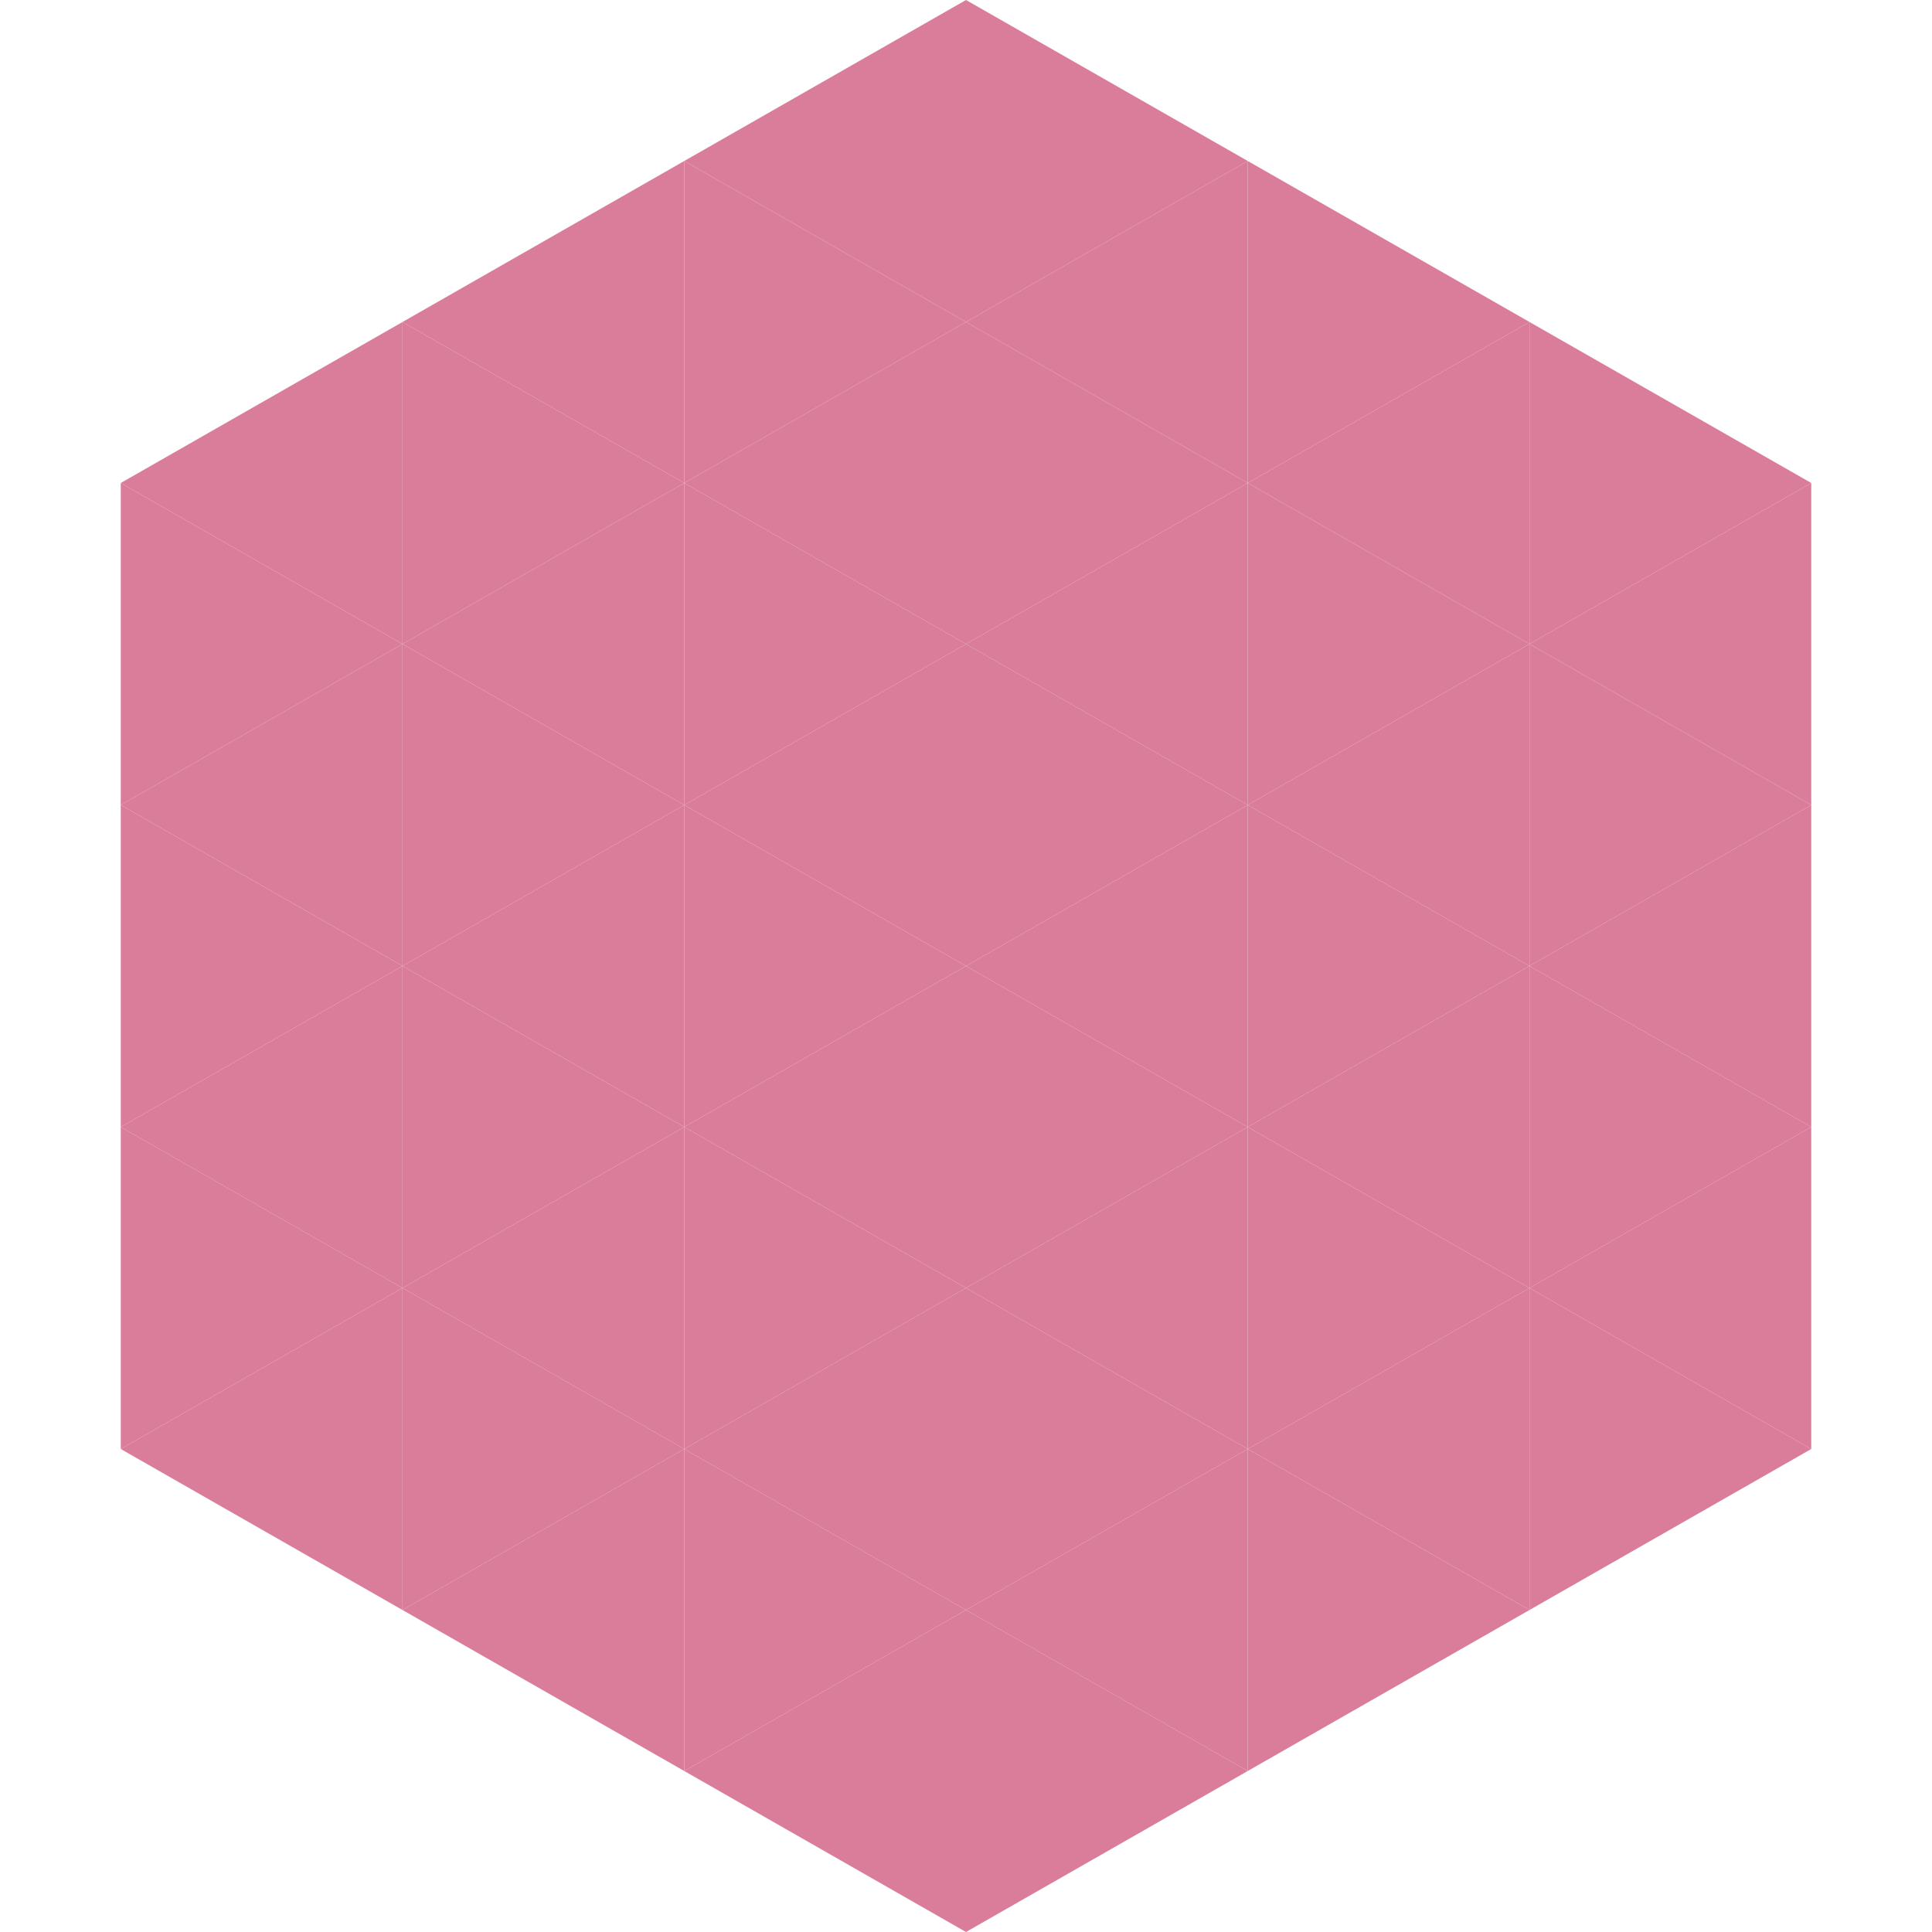
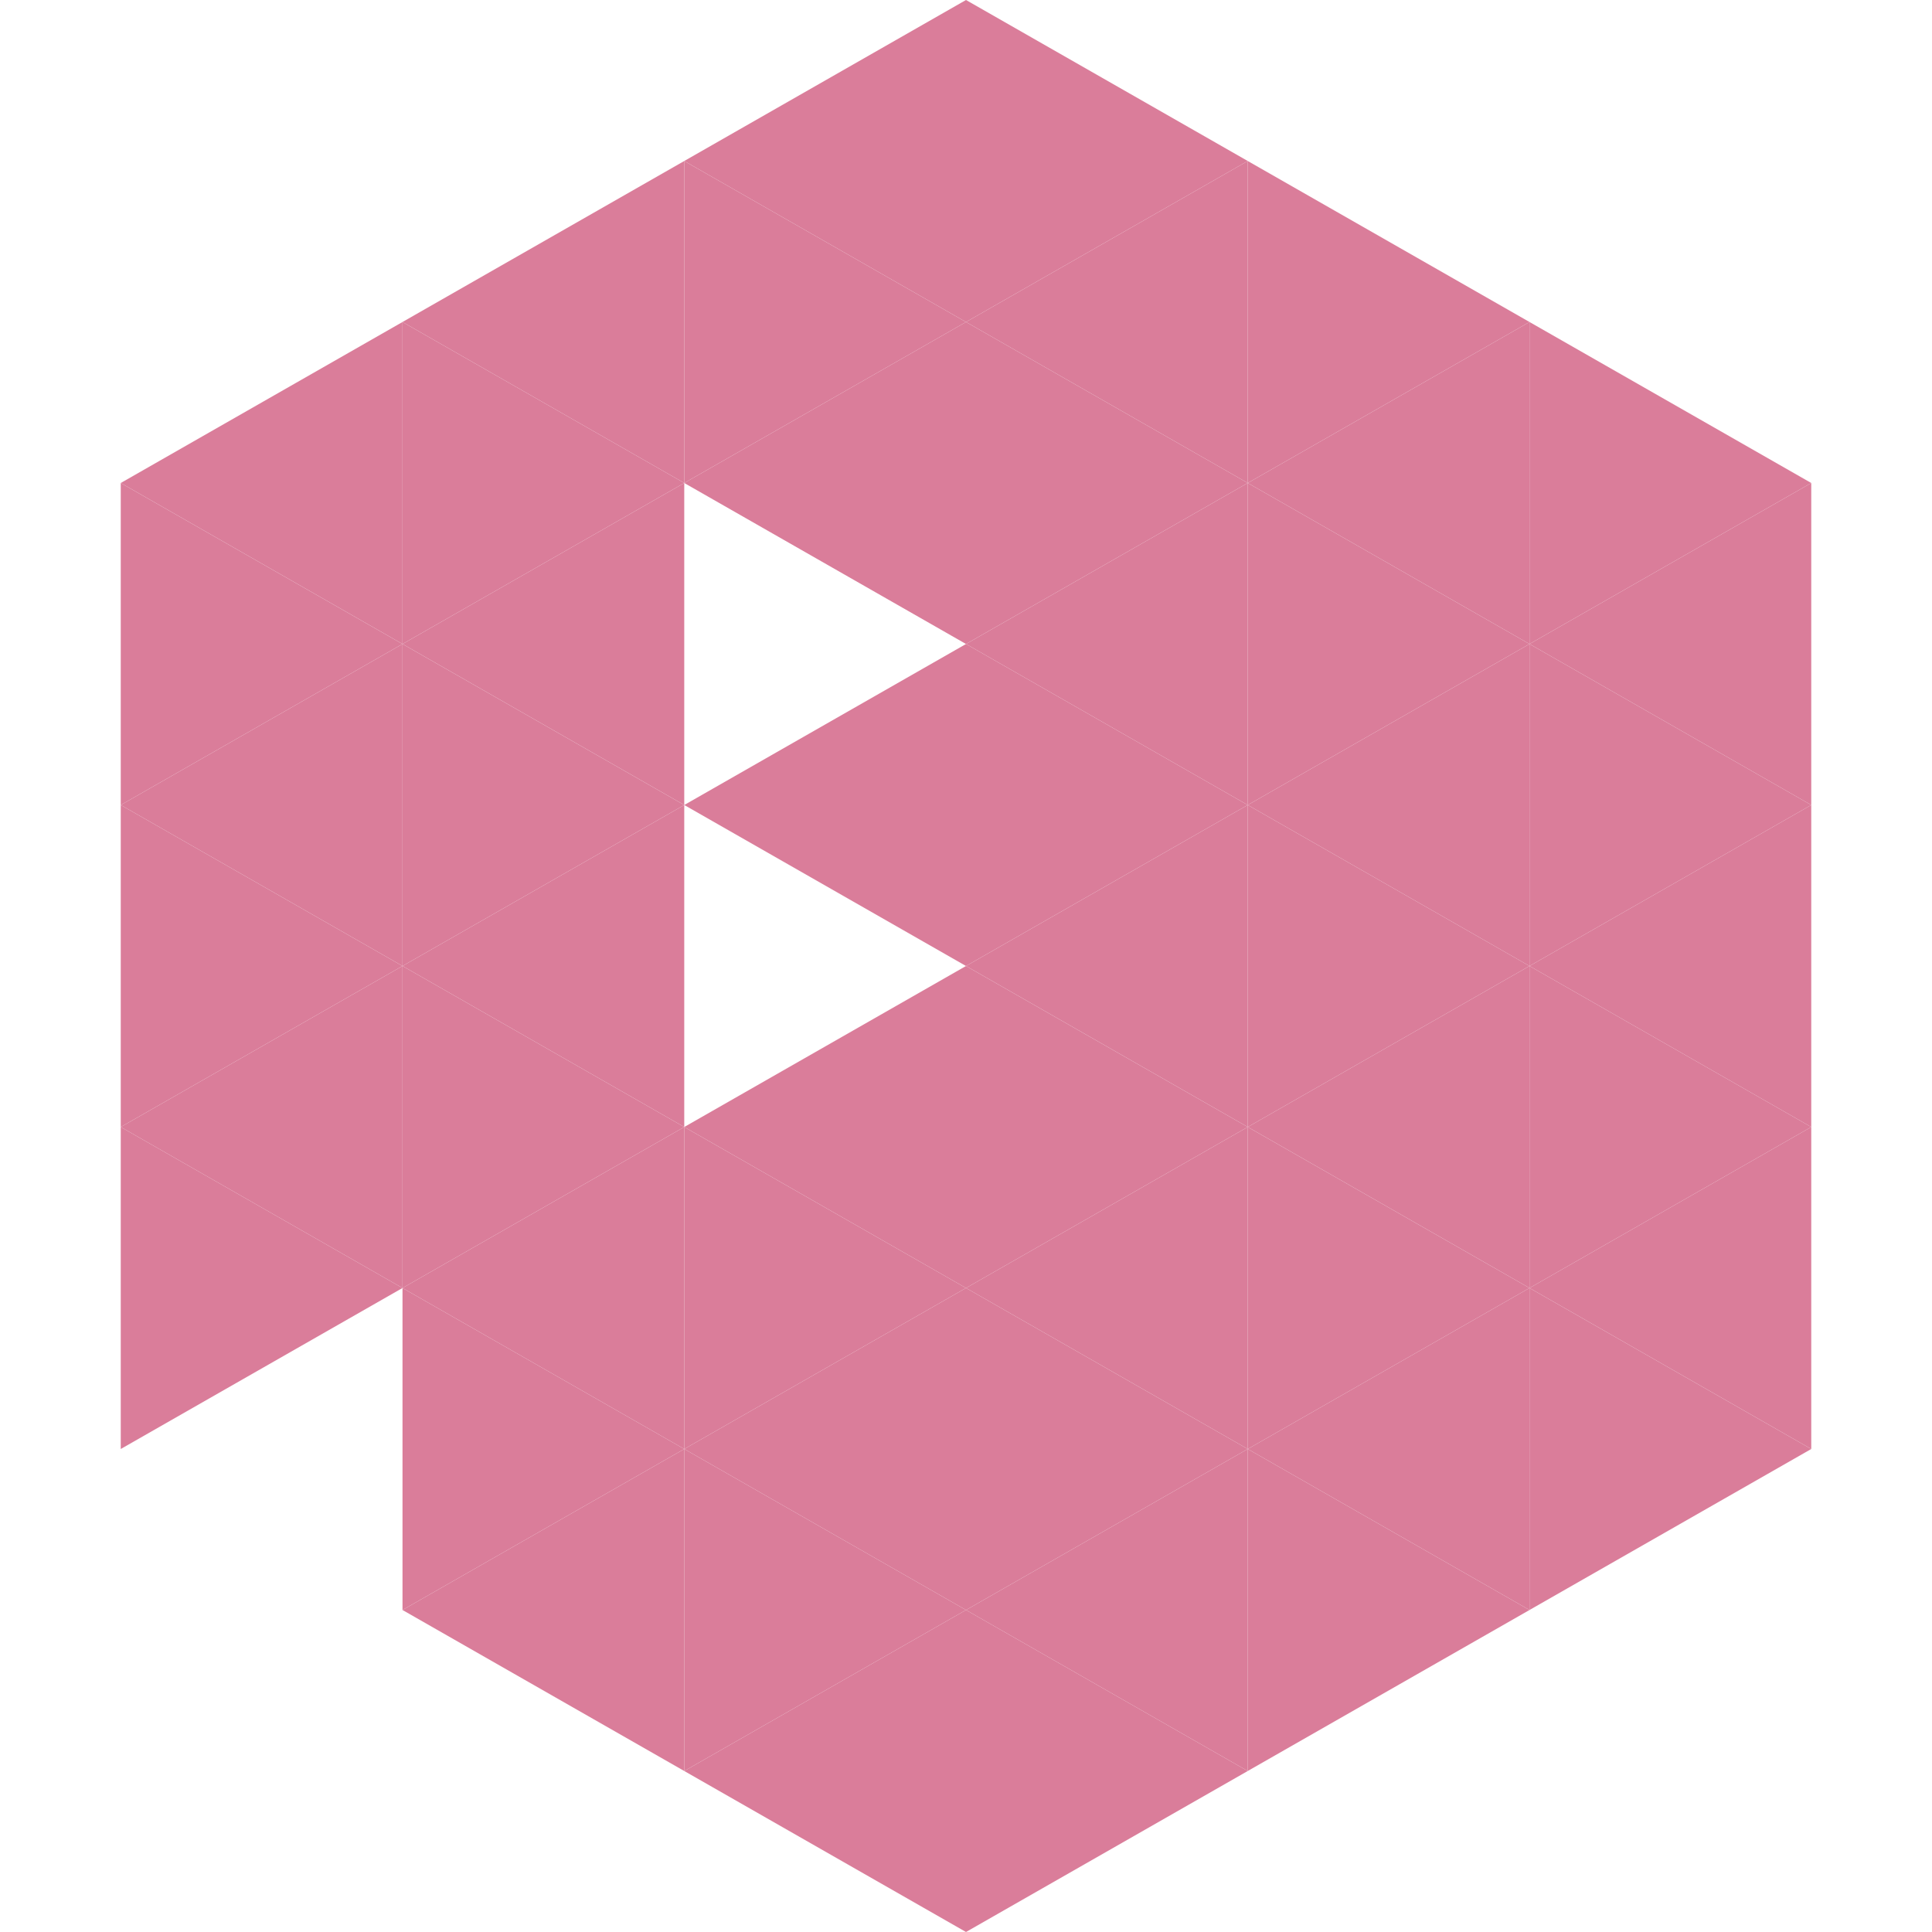
<svg xmlns="http://www.w3.org/2000/svg" width="240" height="240">
  <polygon points="50,40 15,60 50,80" style="fill:rgb(218,125,154)" />
  <polygon points="190,40 225,60 190,80" style="fill:rgb(218,125,154)" />
  <polygon points="15,60 50,80 15,100" style="fill:rgb(218,125,154)" />
  <polygon points="225,60 190,80 225,100" style="fill:rgb(218,125,154)" />
  <polygon points="50,80 15,100 50,120" style="fill:rgb(218,125,154)" />
  <polygon points="190,80 225,100 190,120" style="fill:rgb(218,125,154)" />
  <polygon points="15,100 50,120 15,140" style="fill:rgb(218,125,154)" />
  <polygon points="225,100 190,120 225,140" style="fill:rgb(218,125,154)" />
  <polygon points="50,120 15,140 50,160" style="fill:rgb(218,125,154)" />
  <polygon points="190,120 225,140 190,160" style="fill:rgb(218,125,154)" />
  <polygon points="15,140 50,160 15,180" style="fill:rgb(218,125,154)" />
  <polygon points="225,140 190,160 225,180" style="fill:rgb(218,125,154)" />
-   <polygon points="50,160 15,180 50,200" style="fill:rgb(218,125,154)" />
  <polygon points="190,160 225,180 190,200" style="fill:rgb(218,125,154)" />
  <polygon points="15,180 50,200 15,220" style="fill:rgb(255,255,255); fill-opacity:0" />
-   <polygon points="225,180 190,200 225,220" style="fill:rgb(255,255,255); fill-opacity:0" />
  <polygon points="50,0 85,20 50,40" style="fill:rgb(255,255,255); fill-opacity:0" />
  <polygon points="190,0 155,20 190,40" style="fill:rgb(255,255,255); fill-opacity:0" />
  <polygon points="85,20 50,40 85,60" style="fill:rgb(218,125,154)" />
  <polygon points="155,20 190,40 155,60" style="fill:rgb(218,125,154)" />
  <polygon points="50,40 85,60 50,80" style="fill:rgb(218,125,154)" />
  <polygon points="190,40 155,60 190,80" style="fill:rgb(218,125,154)" />
  <polygon points="85,60 50,80 85,100" style="fill:rgb(218,125,154)" />
  <polygon points="155,60 190,80 155,100" style="fill:rgb(218,125,154)" />
  <polygon points="50,80 85,100 50,120" style="fill:rgb(218,125,154)" />
  <polygon points="190,80 155,100 190,120" style="fill:rgb(218,125,154)" />
  <polygon points="85,100 50,120 85,140" style="fill:rgb(218,125,154)" />
  <polygon points="155,100 190,120 155,140" style="fill:rgb(218,125,154)" />
  <polygon points="50,120 85,140 50,160" style="fill:rgb(218,125,154)" />
  <polygon points="190,120 155,140 190,160" style="fill:rgb(218,125,154)" />
  <polygon points="85,140 50,160 85,180" style="fill:rgb(218,125,154)" />
  <polygon points="155,140 190,160 155,180" style="fill:rgb(218,125,154)" />
  <polygon points="50,160 85,180 50,200" style="fill:rgb(218,125,154)" />
  <polygon points="190,160 155,180 190,200" style="fill:rgb(218,125,154)" />
  <polygon points="85,180 50,200 85,220" style="fill:rgb(218,125,154)" />
  <polygon points="155,180 190,200 155,220" style="fill:rgb(218,125,154)" />
  <polygon points="120,0 85,20 120,40" style="fill:rgb(218,125,154)" />
  <polygon points="120,0 155,20 120,40" style="fill:rgb(218,125,154)" />
  <polygon points="85,20 120,40 85,60" style="fill:rgb(218,125,154)" />
  <polygon points="155,20 120,40 155,60" style="fill:rgb(218,125,154)" />
  <polygon points="120,40 85,60 120,80" style="fill:rgb(218,125,154)" />
  <polygon points="120,40 155,60 120,80" style="fill:rgb(218,125,154)" />
-   <polygon points="85,60 120,80 85,100" style="fill:rgb(218,125,154)" />
  <polygon points="155,60 120,80 155,100" style="fill:rgb(218,125,154)" />
  <polygon points="120,80 85,100 120,120" style="fill:rgb(218,125,154)" />
  <polygon points="120,80 155,100 120,120" style="fill:rgb(218,125,154)" />
-   <polygon points="85,100 120,120 85,140" style="fill:rgb(218,125,154)" />
  <polygon points="155,100 120,120 155,140" style="fill:rgb(218,125,154)" />
  <polygon points="120,120 85,140 120,160" style="fill:rgb(218,125,154)" />
  <polygon points="120,120 155,140 120,160" style="fill:rgb(218,125,154)" />
  <polygon points="85,140 120,160 85,180" style="fill:rgb(218,125,154)" />
  <polygon points="155,140 120,160 155,180" style="fill:rgb(218,125,154)" />
  <polygon points="120,160 85,180 120,200" style="fill:rgb(218,125,154)" />
  <polygon points="120,160 155,180 120,200" style="fill:rgb(218,125,154)" />
  <polygon points="85,180 120,200 85,220" style="fill:rgb(218,125,154)" />
  <polygon points="155,180 120,200 155,220" style="fill:rgb(218,125,154)" />
  <polygon points="120,200 85,220 120,240" style="fill:rgb(218,125,154)" />
  <polygon points="120,200 155,220 120,240" style="fill:rgb(218,125,154)" />
  <polygon points="85,220 120,240 85,260" style="fill:rgb(255,255,255); fill-opacity:0" />
-   <polygon points="155,220 120,240 155,260" style="fill:rgb(255,255,255); fill-opacity:0" />
</svg>